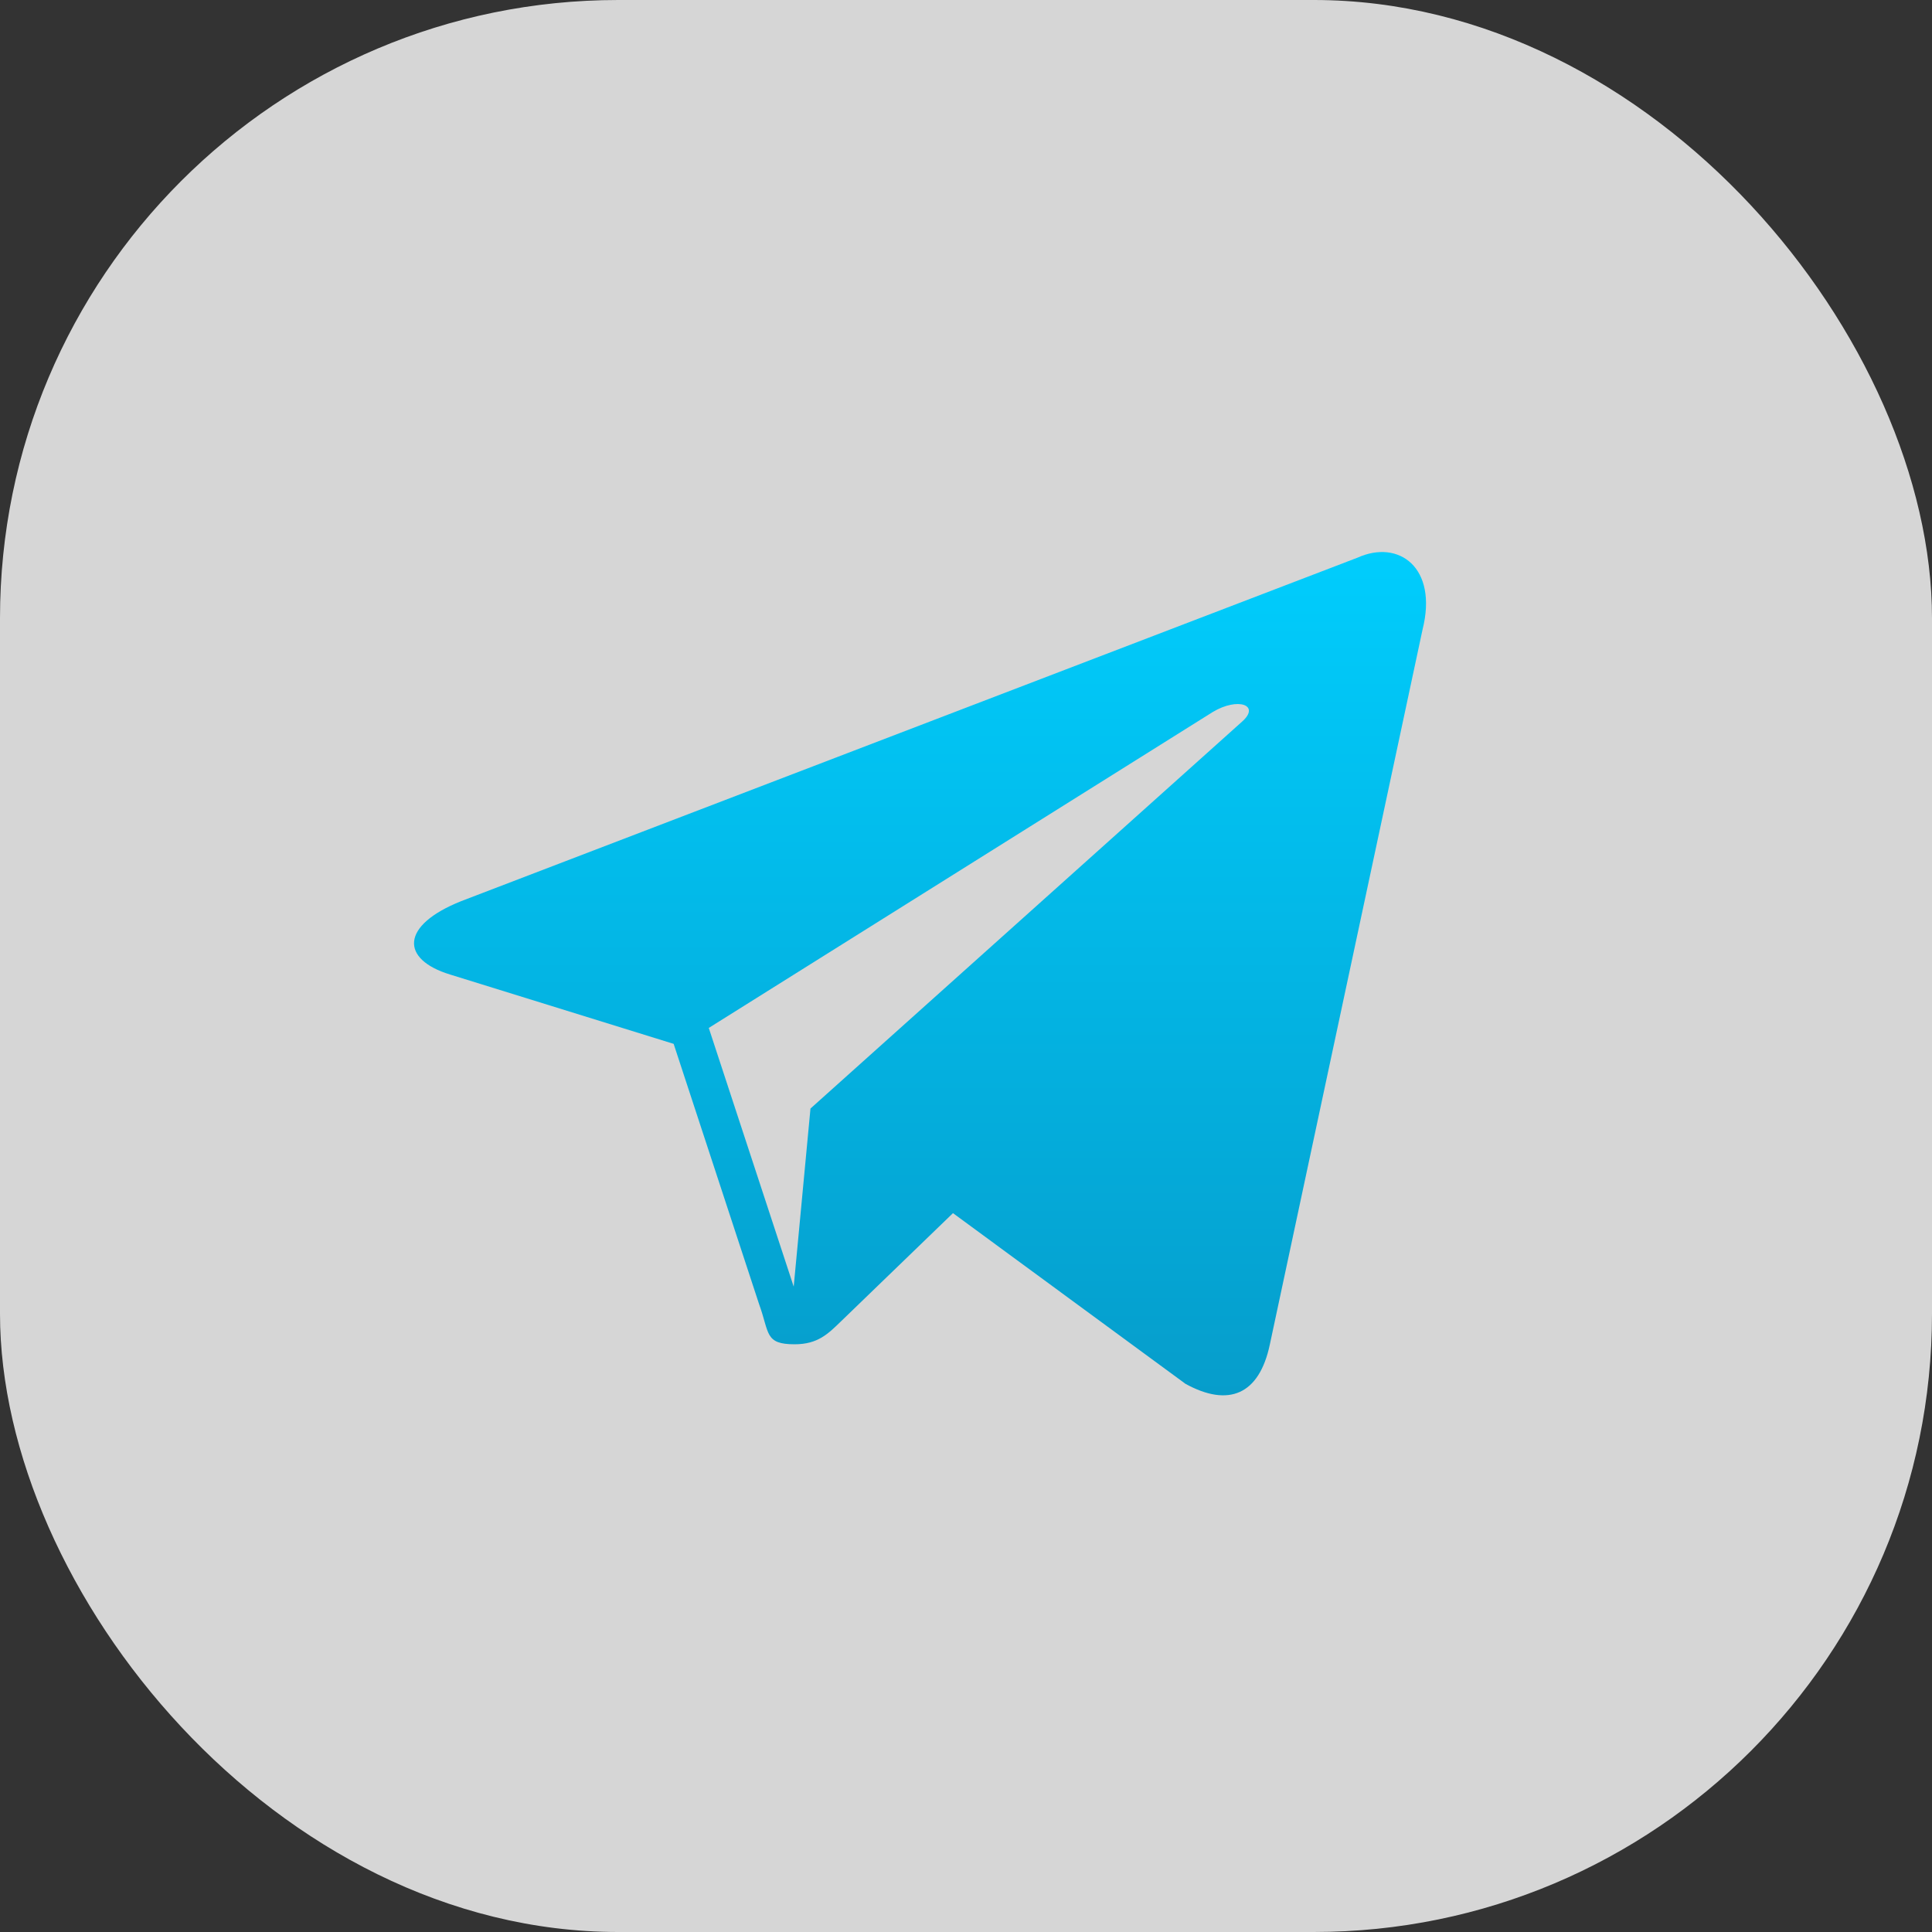
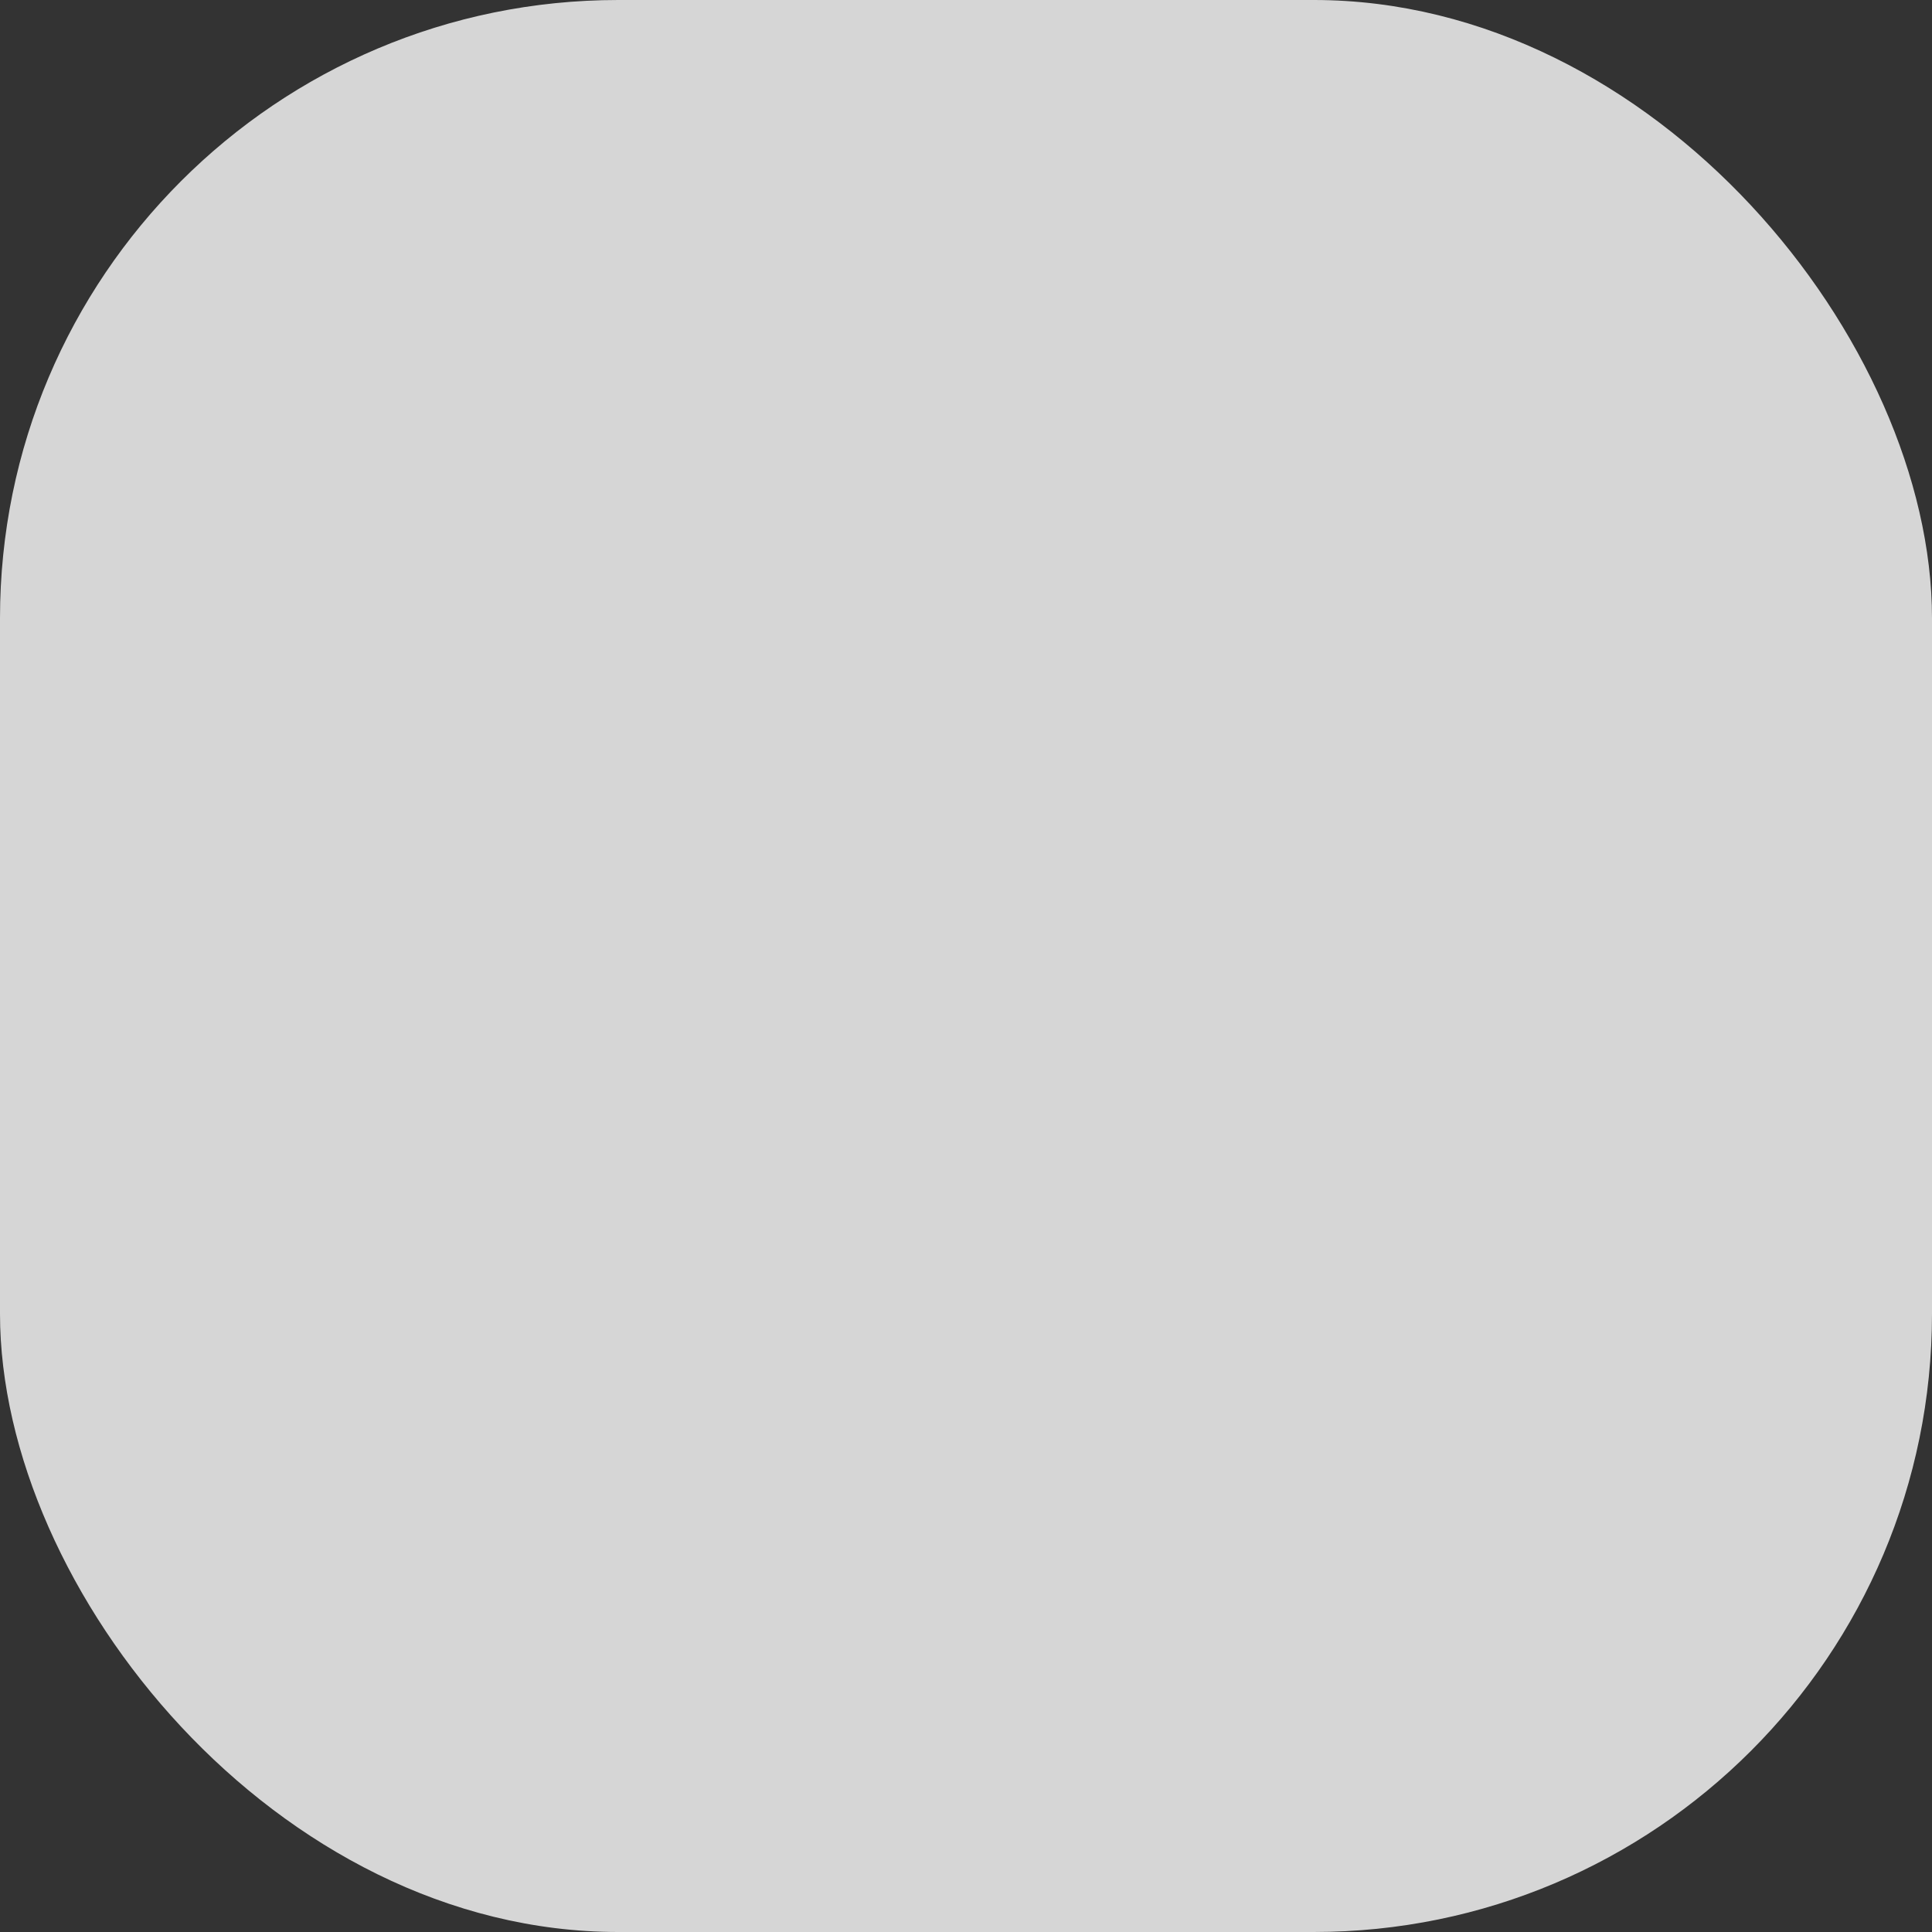
<svg xmlns="http://www.w3.org/2000/svg" width="50" height="50" viewBox="0 0 50 50" fill="none">
  <rect x="0" y="0" width="50" height="50" fill="#333333" stroke="none" />
  <rect width="50" height="50" rx="16" fill="white" fill-opacity="0.8" />
-   <path d="M35.136 14.431C36.196 13.953 37.22 14.684 36.815 16.295L32.864 34.792C32.588 36.106 31.788 36.421 30.681 35.814L24.663 31.396C23.249 32.762 21.983 33.985 21.769 34.192C21.434 34.517 21.167 34.79 20.565 34.79C19.785 34.79 19.917 34.497 19.648 33.76L17.434 27.015L11.649 25.221C10.364 24.829 10.354 23.952 11.937 23.321L35.136 14.431ZM32.142 18.678C32.632 18.246 32.035 18.035 31.384 18.428L18.343 26.603L20.541 33.298L20.975 28.689L32.142 18.678Z" fill="url(#paint0_linear_2401_856)" />
  <defs>
    <linearGradient id="paint0_linear_2401_856" x1="23.81" y1="14.286" x2="23.81" y2="36.111" gradientUnits="userSpaceOnUse">
      <stop stop-color="#00CDFD" />
      <stop offset="1" stop-color="#069DCB" />
    </linearGradient>
  </defs>
</svg>